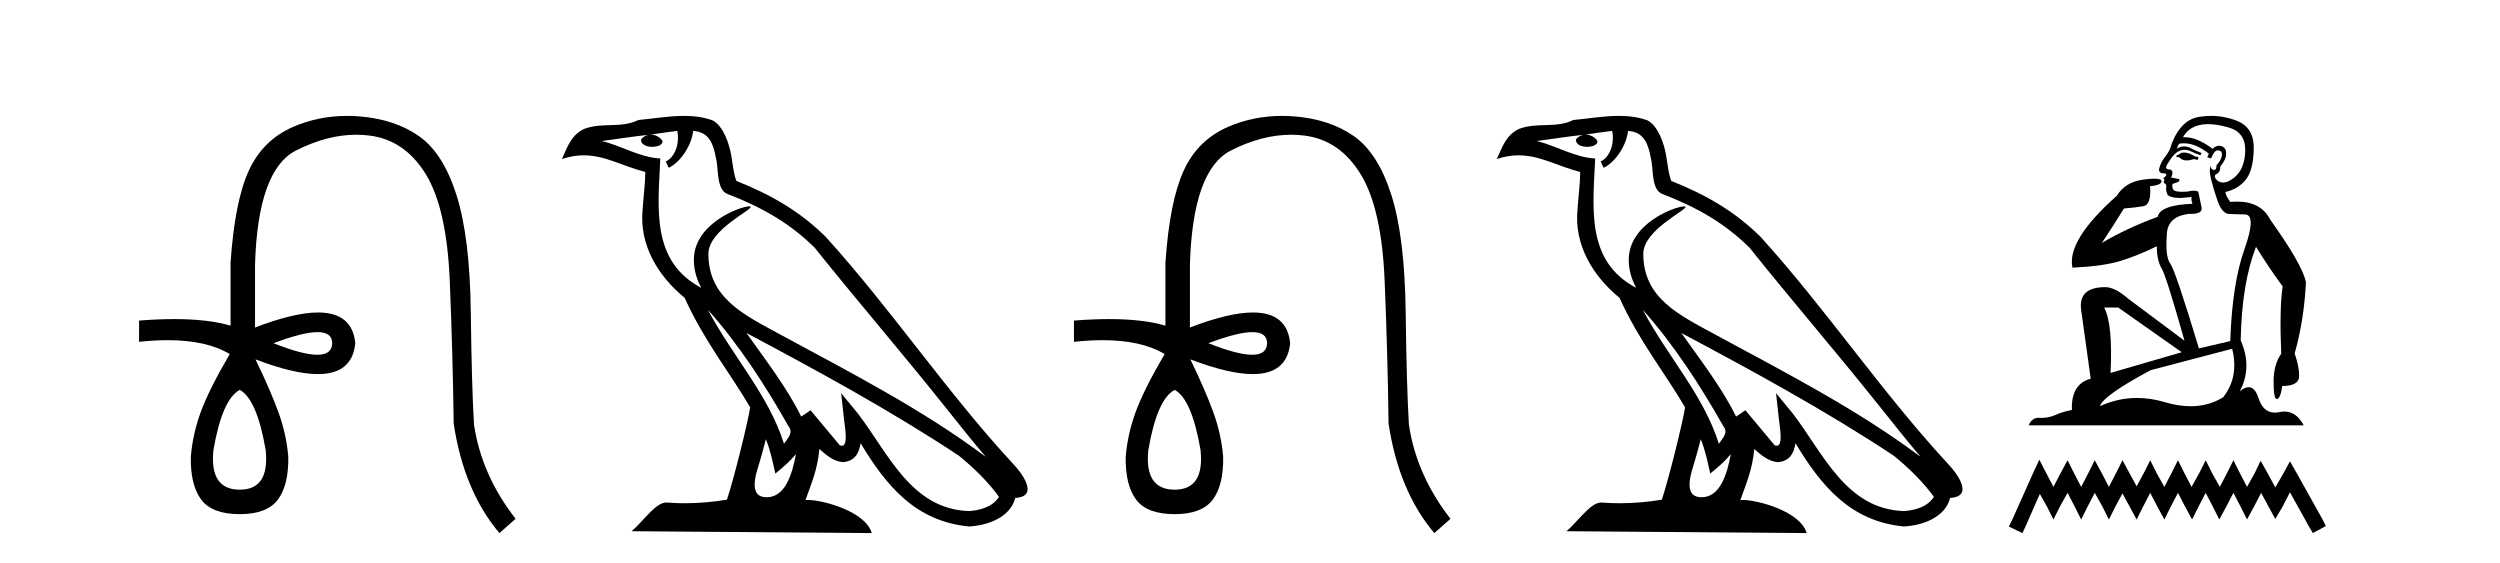
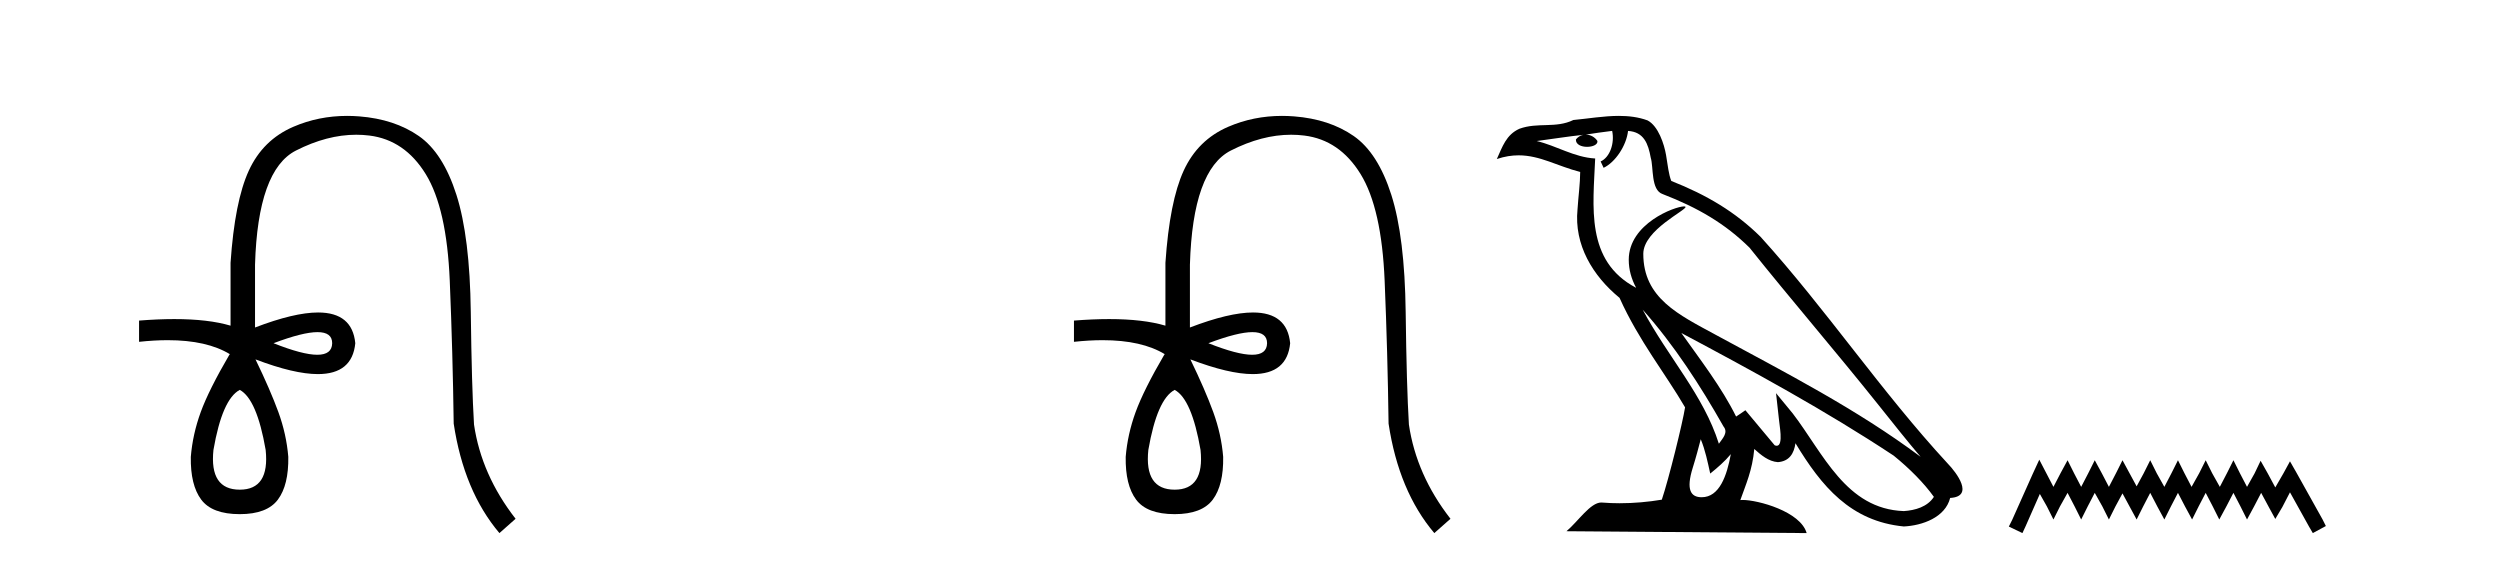
<svg xmlns="http://www.w3.org/2000/svg" width="182.0" height="41.0">
  <path d="M 23.115 24.179 Q 24.183 24.179 24.183 24.986 Q 24.166 25.827 23.098 25.827 Q 22.03 25.827 19.912 24.986 Q 22.047 24.179 23.115 24.179 ZM 17.456 28.383 Q 18.701 29.056 19.34 32.755 Q 19.642 35.648 17.456 35.648 Q 15.236 35.648 15.539 32.755 Q 16.178 29.056 17.456 28.383 ZM 25.266 8.437 Q 23.192 8.437 21.358 9.229 Q 19.138 10.187 18.112 12.424 Q 17.086 14.66 16.784 19.134 L 16.784 23.708 Q 15.166 23.229 12.684 23.229 Q 11.502 23.229 10.124 23.338 L 10.124 24.885 Q 11.237 24.765 12.213 24.765 Q 15.07 24.765 16.75 25.793 L 16.716 25.793 Q 15.203 28.383 14.614 29.997 Q 14.026 31.612 13.891 33.26 Q 13.857 35.311 14.648 36.371 Q 15.438 37.43 17.456 37.43 Q 19.441 37.43 20.231 36.371 Q 21.021 35.311 20.988 33.26 Q 20.853 31.612 20.265 29.997 Q 19.676 28.383 18.6 26.163 L 18.6 26.163 Q 21.416 27.234 23.143 27.234 Q 25.646 27.234 25.865 24.986 Q 25.647 22.749 23.157 22.749 Q 21.417 22.749 18.566 23.842 L 18.566 19.268 Q 18.768 12.373 21.543 10.961 Q 23.806 9.809 25.934 9.809 Q 26.416 9.809 26.89 9.868 Q 29.463 10.187 30.994 12.676 Q 32.524 15.165 32.743 20.445 Q 32.961 25.726 33.029 30.838 Q 33.769 35.749 36.358 38.809 L 37.535 37.767 Q 35.047 34.572 34.508 30.905 Q 34.34 28.148 34.273 22.699 Q 34.206 17.25 33.23 14.19 Q 32.255 11.129 30.489 9.901 Q 28.723 8.674 26.151 8.472 Q 25.703 8.437 25.266 8.437 Z" style="fill:#000000;stroke:none" />
-   <path d="M 51.526 22.54 L 51.526 22.54 C 53.82 25.118 55.719 28.06 57.412 31.048 C 57.768 31.486 57.368 31.888 57.074 32.305 C 55.959 28.763 53.391 26.03 51.526 22.54 ZM 49.305 9.529 C 49.496 10.422 49.144 11.451 48.467 11.755 L 48.683 12.217 C 49.529 11.815 50.342 10.612 50.462 9.532 C 51.617 9.601 51.933 10.47 52.113 11.479 C 52.33 12.168 52.11 13.841 52.984 14.13 C 55.564 15.129 57.536 16.285 59.307 18.031 C 62.362 21.852 65.554 25.552 68.609 29.376 C 69.796 30.865 70.881 32.228 71.763 33.257 C 67.124 29.789 61.94 27.136 56.854 24.38 C 54.151 22.911 51.572 21.71 51.572 18.477 C 51.572 16.738 54.777 15.281 54.645 15.055 C 54.633 15.035 54.596 15.026 54.538 15.026 C 53.88 15.026 50.513 16.274 50.513 18.907 C 50.513 19.637 50.708 20.313 51.048 20.944 C 51.042 20.944 51.037 20.943 51.032 20.943 C 47.339 18.986 47.926 15.028 48.069 11.538 C 46.534 11.453 45.27 10.616 43.813 10.267 C 44.943 10.121 46.07 9.933 47.203 9.816 L 47.203 9.816 C 46.991 9.858 46.796 9.982 46.667 10.154 C 46.648 10.526 47.069 10.69 47.479 10.69 C 47.879 10.69 48.27 10.534 48.232 10.264 C 48.051 9.982 47.721 9.799 47.383 9.799 C 47.374 9.799 47.364 9.799 47.354 9.799 C 47.917 9.719 48.668 9.599 49.305 9.529 ZM 55.755 31.976 C 56.086 32.78 56.257 33.632 56.445 34.476 C 56.983 34.04 57.504 33.593 57.946 33.06 L 57.946 33.06 C 57.658 34.623 57.121 36.199 55.82 36.199 C 55.032 36.199 54.667 35.667 55.173 34.054 C 55.411 33.293 55.6 32.566 55.755 31.976 ZM 54.341 24.242 L 54.341 24.242 C 59.607 27.047 64.821 29.879 69.801 33.171 C 70.974 34.122 72.019 35.181 72.727 36.172 C 72.258 36.901 71.364 37.152 70.538 37.207 C 66.323 37.06 64.673 32.996 62.446 30.093 L 61.235 28.622 L 61.444 30.507 C 61.458 30.846 61.806 32.452 61.288 32.452 C 61.244 32.452 61.193 32.44 61.136 32.415 L 59.005 29.865 C 58.778 30.015 58.563 30.186 58.328 30.325 C 57.271 28.187 55.724 26.196 54.341 24.242 ZM 49.797 8.437 C 48.69 8.437 47.556 8.636 46.481 8.736 C 45.199 9.361 43.9 8.884 42.556 9.373 C 41.584 9.809 41.312 10.693 40.91 11.576 C 41.483 11.386 42.004 11.308 42.494 11.308 C 44.061 11.308 45.322 12.097 46.978 12.518 C 46.976 13.349 46.845 14.292 46.783 15.242 C 46.526 17.816 47.883 20.076 49.845 21.685 C 51.25 24.814 53.194 27.214 54.613 29.655 C 54.444 30.752 53.423 34.89 52.92 36.376 C 51.935 36.542 50.882 36.636 49.848 36.636 C 49.43 36.636 49.016 36.62 48.61 36.588 C 48.578 36.584 48.547 36.582 48.515 36.582 C 47.717 36.582 46.84 37.945 45.98 38.673 L 63.464 38.809 C 63.018 37.233 59.911 36.397 58.807 36.397 C 58.744 36.397 58.687 36.399 58.638 36.405 C 59.027 35.29 59.513 34.243 59.652 32.686 C 60.14 33.123 60.687 33.595 61.37 33.644 C 62.205 33.582 62.544 33.011 62.65 32.267 C 64.542 35.396 66.657 37.951 70.538 38.327 C 71.879 38.261 73.55 37.675 73.912 36.25 C 75.691 36.149 74.386 34.416 73.726 33.737 C 68.886 28.498 64.891 22.517 60.108 17.238 C 58.266 15.421 56.186 14.192 53.61 13.173 C 53.418 12.702 53.355 12.032 53.231 11.295 C 53.095 10.491 52.666 9.174 51.881 8.765 C 51.213 8.519 50.51 8.437 49.797 8.437 Z" style="fill:#000000;stroke:none" />
  <path d="M 91.175 24.179 Q 92.243 24.179 92.243 24.986 Q 92.226 25.827 91.158 25.827 Q 90.09 25.827 87.971 24.986 Q 90.107 24.179 91.175 24.179 ZM 85.516 28.383 Q 86.76 29.056 87.399 32.755 Q 87.702 35.648 85.516 35.648 Q 83.296 35.648 83.599 32.755 Q 84.238 29.056 85.516 28.383 ZM 93.326 8.437 Q 91.251 8.437 89.417 9.229 Q 87.198 10.187 86.172 12.424 Q 85.146 14.66 84.843 19.134 L 84.843 23.708 Q 83.226 23.229 80.744 23.229 Q 79.562 23.229 78.184 23.338 L 78.184 24.885 Q 79.297 24.765 80.272 24.765 Q 83.13 24.765 84.81 25.793 L 84.776 25.793 Q 83.262 28.383 82.674 29.997 Q 82.085 31.612 81.951 33.26 Q 81.917 35.311 82.708 36.371 Q 83.498 37.43 85.516 37.43 Q 87.5 37.43 88.291 36.371 Q 89.081 35.311 89.047 33.26 Q 88.913 31.612 88.324 29.997 Q 87.736 28.383 86.659 26.163 L 86.659 26.163 Q 89.475 27.234 91.203 27.234 Q 93.705 27.234 93.924 24.986 Q 93.707 22.749 91.217 22.749 Q 89.477 22.749 86.626 23.842 L 86.626 19.268 Q 86.828 12.373 89.602 10.961 Q 91.865 9.809 93.994 9.809 Q 94.476 9.809 94.95 9.868 Q 97.523 10.187 99.053 12.676 Q 100.584 15.165 100.802 20.445 Q 101.021 25.726 101.088 30.838 Q 101.828 35.749 104.418 38.809 L 105.595 37.767 Q 103.106 34.572 102.568 30.905 Q 102.4 28.148 102.333 22.699 Q 102.265 17.25 101.29 14.19 Q 100.315 11.129 98.549 9.901 Q 96.783 8.674 94.21 8.472 Q 93.763 8.437 93.326 8.437 Z" style="fill:#000000;stroke:none" />
-   <path d="M 119.585 22.54 L 119.585 22.54 C 121.879 25.118 123.779 28.06 125.472 31.048 C 125.828 31.486 125.427 31.888 125.134 32.305 C 124.018 28.763 121.451 26.03 119.585 22.54 ZM 117.365 9.529 C 117.556 10.422 117.204 11.451 116.527 11.755 L 116.743 12.217 C 117.589 11.815 118.401 10.612 118.522 9.532 C 119.677 9.601 119.992 10.47 120.173 11.479 C 120.389 12.168 120.17 13.841 121.043 14.13 C 123.624 15.129 125.596 16.285 127.366 18.031 C 130.421 21.852 133.614 25.552 136.669 29.376 C 137.856 30.865 138.941 32.228 139.822 33.257 C 135.183 29.789 129.999 27.136 124.914 24.38 C 122.211 22.911 119.632 21.71 119.632 18.477 C 119.632 16.738 122.836 15.281 122.704 15.055 C 122.693 15.035 122.656 15.026 122.597 15.026 C 121.94 15.026 118.573 16.274 118.573 18.907 C 118.573 19.637 118.768 20.313 119.107 20.944 C 119.102 20.944 119.097 20.943 119.092 20.943 C 115.399 18.986 115.985 15.028 116.129 11.538 C 114.594 11.453 113.33 10.616 111.873 10.267 C 113.003 10.121 114.13 9.933 115.263 9.816 L 115.263 9.816 C 115.05 9.858 114.856 9.982 114.726 10.154 C 114.708 10.526 115.129 10.69 115.539 10.69 C 115.939 10.69 116.329 10.534 116.292 10.264 C 116.111 9.982 115.781 9.799 115.443 9.799 C 115.433 9.799 115.423 9.799 115.414 9.799 C 115.977 9.719 116.728 9.599 117.365 9.529 ZM 123.815 31.976 C 124.146 32.78 124.317 33.632 124.504 34.476 C 125.042 34.04 125.564 33.593 126.005 33.06 L 126.005 33.06 C 125.718 34.623 125.181 36.199 123.88 36.199 C 123.092 36.199 122.727 35.667 123.232 34.054 C 123.47 33.293 123.66 32.566 123.815 31.976 ZM 122.401 24.242 L 122.401 24.242 C 127.667 27.047 132.881 29.879 137.861 33.171 C 139.034 34.122 140.079 35.181 140.787 36.172 C 140.317 36.901 139.424 37.152 138.598 37.207 C 134.383 37.06 132.733 32.996 130.506 30.093 L 129.295 28.622 L 129.504 30.507 C 129.518 30.846 129.866 32.452 129.347 32.452 C 129.303 32.452 129.253 32.44 129.195 32.415 L 127.065 29.865 C 126.837 30.015 126.623 30.186 126.388 30.325 C 125.331 28.187 123.784 26.196 122.401 24.242 ZM 117.856 8.437 C 116.75 8.437 115.616 8.636 114.541 8.736 C 113.258 9.361 111.96 8.884 110.615 9.373 C 109.644 9.809 109.372 10.693 108.97 11.576 C 109.542 11.386 110.063 11.308 110.554 11.308 C 112.121 11.308 113.382 12.097 115.038 12.518 C 115.035 13.349 114.905 14.292 114.843 15.242 C 114.586 17.816 115.943 20.076 117.904 21.685 C 119.309 24.814 121.253 27.214 122.673 29.655 C 122.503 30.752 121.483 34.89 120.98 36.376 C 119.994 36.542 118.942 36.636 117.908 36.636 C 117.49 36.636 117.075 36.62 116.669 36.588 C 116.638 36.584 116.606 36.582 116.575 36.582 C 115.777 36.582 114.899 37.945 114.039 38.673 L 131.524 38.809 C 131.078 37.233 127.971 36.397 126.867 36.397 C 126.804 36.397 126.747 36.399 126.697 36.405 C 127.087 35.29 127.573 34.243 127.711 32.686 C 128.199 33.123 128.747 33.595 129.43 33.644 C 130.265 33.582 130.604 33.011 130.71 32.267 C 132.601 35.396 134.717 37.951 138.598 38.327 C 139.939 38.261 141.61 37.675 141.972 36.25 C 143.751 36.149 142.446 34.416 141.786 33.737 C 136.945 28.498 132.95 22.517 128.167 17.238 C 126.325 15.421 124.245 14.192 121.67 13.173 C 121.478 12.702 121.415 12.032 121.29 11.295 C 121.154 10.491 120.725 9.174 119.941 8.765 C 119.273 8.519 118.57 8.437 117.856 8.437 Z" style="fill:#000000;stroke:none" />
-   <path d="M 158.991 11.106 Q 158.803 11.106 158.714 11.175 Q 158.613 11.277 158.474 11.302 L 158.436 11.441 L 158.638 11.441 Q 158.838 11.68 159.193 11.68 Q 159.422 11.68 159.715 11.581 L 159.994 11.644 L 160.057 11.441 L 159.804 11.391 Q 159.386 11.137 159.107 11.112 Q 159.045 11.106 158.991 11.106 ZM 160.741 9.037 Q 161.363 9.037 162.185 9.262 Q 163.477 9.604 163.452 10.96 Q 163.427 12.303 162.641 12.936 Q 162.201 13.29 161.847 13.29 Q 161.58 13.29 161.362 13.088 Q 161.147 12.86 161.311 12.695 Q 161.641 12.581 161.641 12.113 Q 162.059 11.606 162.059 11.251 Q 162.109 10.63 161.501 10.605 Q 161.223 10.668 161.083 10.833 Q 159.939 9.989 159.079 9.989 Q 158.997 9.989 158.917 9.997 L 158.917 9.997 Q 159.31 9.3 160.095 9.11 Q 160.385 9.037 160.741 9.037 ZM 158.995 10.433 Q 159.861 10.433 160.804 11.188 L 160.69 11.441 Q 160.868 11.53 160.969 11.53 Q 161.197 10.947 161.451 10.947 Q 161.78 10.947 161.755 11.277 Q 161.729 11.644 161.362 12.024 Q 161.362 12.372 161.193 12.372 Q 161.171 12.372 161.147 12.366 Q 160.919 12.303 160.969 12.087 L 160.969 12.087 Q 160.779 12.252 160.957 13.012 Q 161.147 13.785 161.438 14.621 Q 161.729 15.457 162.198 15.571 Q 162.565 15.596 163.427 15.609 Q 164.288 15.622 163.401 18.13 Q 162.502 20.638 162.363 24.831 L 160.082 25.363 Q 158.36 19.663 157.992 19.181 Q 157.638 18.713 157.739 17.18 Q 157.739 15.736 159.386 15.571 Q 159.433 15.572 159.478 15.572 Q 160.381 15.572 160.272 15.09 Q 160.171 14.596 160.032 13.949 Q 159.892 13.88 159.696 13.88 Q 159.5 13.88 159.246 13.949 Q 159.044 13.961 158.881 13.961 Q 158.352 13.961 158.246 13.835 Q 158.106 13.671 158.157 13.392 L 158.55 13.253 Q 158.714 13.164 158.638 13.037 L 158.056 12.923 Q 158.271 12.505 158.018 12.341 Q 157.981 12.343 157.948 12.343 Q 157.688 12.343 157.688 12.163 Q 157.739 11.973 158.056 11.53 Q 158.36 11.087 158.727 10.96 Q 158.885 10.907 159.044 10.907 Q 159.265 10.907 159.487 11.011 Q 159.854 11.188 160.196 11.302 L 160.272 11.137 Q 159.968 11.023 159.614 10.858 Q 159.293 10.656 158.999 10.656 Q 158.725 10.656 158.474 10.833 Q 158.55 10.58 158.638 10.466 Q 158.815 10.433 158.995 10.433 ZM 154.204 22.386 L 158.828 25.642 L 153.647 27.149 Q 153.824 23.577 153.178 22.386 ZM 162.502 25.389 Q 163.009 27.454 161.843 28.923 Q 160.792 29.574 159.482 29.574 Q 158.6 29.574 157.6 29.278 Q 156.569 28.971 155.575 28.971 Q 154.188 28.971 152.874 29.569 Q 153.128 28.784 156.573 26.947 L 162.502 25.389 ZM 160.963 8.437 Q 160.595 8.437 160.222 8.49 Q 158.828 8.629 158.106 10.44 Q 157.992 10.947 157.65 11.378 Q 157.295 11.809 157.181 12.303 Q 157.156 12.619 157.511 12.619 Q 157.853 12.619 157.6 12.898 Q 157.498 12.898 157.511 12.987 Q 157.523 13.088 157.6 13.088 Q 157.435 13.278 157.587 13.354 Q 157.739 13.417 157.701 13.62 Q 157.663 13.81 157.764 14.101 Q 157.853 14.393 158.714 14.418 L 159.55 14.342 L 159.55 14.342 Q 159.5 14.558 159.614 14.836 Q 157.245 14.925 157.08 15.786 Q 154.851 16.597 153.014 17.687 Q 153.786 16.534 154.623 15.178 Q 155.433 15.115 156.029 15.014 Q 156.637 14.9 156.523 13.557 Q 157.359 13.481 157.359 13.189 Q 157.359 13.008 156.845 13.008 Q 156.532 13.008 156.029 13.075 Q 154.711 13.253 154.103 14.254 Q 150.455 17.484 150.873 19.485 Q 153.09 19.384 154.344 19.004 Q 155.598 18.624 157.017 17.927 Q 157.017 18.966 157.371 19.549 Q 157.714 20.131 159.031 24.806 L 154.927 21.74 Q 153.964 20.904 153.267 20.904 Q 151.291 20.904 151.506 22.551 L 152.203 27.568 Q 150.759 27.96 150.835 29.848 Q 150.176 29.962 149.619 30.215 Q 149.137 30.423 148.646 30.423 Q 148.569 30.423 148.491 30.418 Q 148.456 30.415 148.423 30.415 Q 147.907 30.415 147.693 30.963 L 167.709 30.963 Q 167.181 29.96 166.31 29.96 Q 166.136 29.96 165.948 30 Q 165.768 30.038 165.606 30.038 Q 164.756 30.038 164.415 28.974 Q 164.163 28.187 163.701 28.187 Q 163.419 28.187 163.059 28.48 Q 163.984 26.731 163.123 24.781 Q 163.199 20.638 164.238 17.965 Q 165.061 19.321 166.176 20.854 Q 165.935 22.5 166.074 25.756 Q 165.517 26.529 165.517 27.783 Q 165.517 29.05 165.753 29.05 Q 165.755 29.05 165.758 29.05 Q 166.011 29.037 166.15 28.1 Q 167.379 28.1 167.379 27.365 Q 167.379 26.668 167.05 25.731 Q 167.734 23.336 167.873 20.549 Q 167.633 19.295 165.264 15.976 Q 164.602 14.675 162.837 14.675 Q 162.609 14.675 162.363 14.697 Q 162.033 14.254 162.008 13.975 Q 162.895 13.785 163.465 13.113 Q 164.035 12.442 164.073 10.871 Q 164.123 9.3 162.844 8.794 Q 161.92 8.437 160.963 8.437 Z" style="fill:#000000;stroke:none" />
+   <path d="M 119.585 22.54 L 119.585 22.54 C 121.879 25.118 123.779 28.06 125.472 31.048 C 125.828 31.486 125.427 31.888 125.134 32.305 C 124.018 28.763 121.451 26.03 119.585 22.54 ZM 117.365 9.529 C 117.556 10.422 117.204 11.451 116.527 11.755 L 116.743 12.217 C 117.589 11.815 118.401 10.612 118.522 9.532 C 119.677 9.601 119.992 10.47 120.173 11.479 C 120.389 12.168 120.17 13.841 121.043 14.13 C 123.624 15.129 125.596 16.285 127.366 18.031 C 130.421 21.852 133.614 25.552 136.669 29.376 C 137.856 30.865 138.941 32.228 139.822 33.257 C 135.183 29.789 129.999 27.136 124.914 24.38 C 122.211 22.911 119.632 21.71 119.632 18.477 C 119.632 16.738 122.836 15.281 122.704 15.055 C 122.693 15.035 122.656 15.026 122.597 15.026 C 121.94 15.026 118.573 16.274 118.573 18.907 C 118.573 19.637 118.768 20.313 119.107 20.944 C 119.102 20.944 119.097 20.943 119.092 20.943 C 115.399 18.986 115.985 15.028 116.129 11.538 C 114.594 11.453 113.33 10.616 111.873 10.267 C 113.003 10.121 114.13 9.933 115.263 9.816 L 115.263 9.816 C 115.05 9.858 114.856 9.982 114.726 10.154 C 114.708 10.526 115.129 10.69 115.539 10.69 C 115.939 10.69 116.329 10.534 116.292 10.264 C 116.111 9.982 115.781 9.799 115.443 9.799 C 115.977 9.719 116.728 9.599 117.365 9.529 ZM 123.815 31.976 C 124.146 32.78 124.317 33.632 124.504 34.476 C 125.042 34.04 125.564 33.593 126.005 33.06 L 126.005 33.06 C 125.718 34.623 125.181 36.199 123.88 36.199 C 123.092 36.199 122.727 35.667 123.232 34.054 C 123.47 33.293 123.66 32.566 123.815 31.976 ZM 122.401 24.242 L 122.401 24.242 C 127.667 27.047 132.881 29.879 137.861 33.171 C 139.034 34.122 140.079 35.181 140.787 36.172 C 140.317 36.901 139.424 37.152 138.598 37.207 C 134.383 37.06 132.733 32.996 130.506 30.093 L 129.295 28.622 L 129.504 30.507 C 129.518 30.846 129.866 32.452 129.347 32.452 C 129.303 32.452 129.253 32.44 129.195 32.415 L 127.065 29.865 C 126.837 30.015 126.623 30.186 126.388 30.325 C 125.331 28.187 123.784 26.196 122.401 24.242 ZM 117.856 8.437 C 116.75 8.437 115.616 8.636 114.541 8.736 C 113.258 9.361 111.96 8.884 110.615 9.373 C 109.644 9.809 109.372 10.693 108.97 11.576 C 109.542 11.386 110.063 11.308 110.554 11.308 C 112.121 11.308 113.382 12.097 115.038 12.518 C 115.035 13.349 114.905 14.292 114.843 15.242 C 114.586 17.816 115.943 20.076 117.904 21.685 C 119.309 24.814 121.253 27.214 122.673 29.655 C 122.503 30.752 121.483 34.89 120.98 36.376 C 119.994 36.542 118.942 36.636 117.908 36.636 C 117.49 36.636 117.075 36.62 116.669 36.588 C 116.638 36.584 116.606 36.582 116.575 36.582 C 115.777 36.582 114.899 37.945 114.039 38.673 L 131.524 38.809 C 131.078 37.233 127.971 36.397 126.867 36.397 C 126.804 36.397 126.747 36.399 126.697 36.405 C 127.087 35.29 127.573 34.243 127.711 32.686 C 128.199 33.123 128.747 33.595 129.43 33.644 C 130.265 33.582 130.604 33.011 130.71 32.267 C 132.601 35.396 134.717 37.951 138.598 38.327 C 139.939 38.261 141.61 37.675 141.972 36.25 C 143.751 36.149 142.446 34.416 141.786 33.737 C 136.945 28.498 132.95 22.517 128.167 17.238 C 126.325 15.421 124.245 14.192 121.67 13.173 C 121.478 12.702 121.415 12.032 121.29 11.295 C 121.154 10.491 120.725 9.174 119.941 8.765 C 119.273 8.519 118.57 8.437 117.856 8.437 Z" style="fill:#000000;stroke:none" />
  <path d="M 148.46 33.465 L 147.985 34.494 L 146.481 37.859 L 146.243 38.334 L 147.233 38.809 L 147.471 38.295 L 148.5 35.959 L 149.015 36.87 L 149.49 37.82 L 149.965 36.87 L 150.519 35.88 L 151.034 36.87 L 151.509 37.82 L 151.984 36.87 L 152.498 35.88 L 153.053 36.87 L 153.528 37.82 L 154.003 36.87 L 154.517 35.919 L 155.032 36.87 L 155.547 37.82 L 156.022 36.87 L 156.536 35.88 L 157.051 36.87 L 157.565 37.82 L 158.041 36.87 L 158.555 35.88 L 159.07 36.87 L 159.584 37.82 L 160.059 36.87 L 160.574 35.88 L 161.089 36.87 L 161.564 37.82 L 162.078 36.87 L 162.593 35.88 L 163.108 36.87 L 163.583 37.82 L 164.097 36.87 L 164.612 35.88 L 165.166 36.909 L 165.641 37.78 L 166.156 36.909 L 166.71 35.84 L 168.096 38.334 L 168.373 38.809 L 169.323 38.295 L 169.085 37.82 L 167.185 34.415 L 166.71 33.584 L 166.235 34.455 L 165.641 35.484 L 165.087 34.455 L 164.572 33.544 L 164.137 34.455 L 163.583 35.444 L 163.068 34.455 L 162.593 33.505 L 162.118 34.455 L 161.603 35.444 L 161.049 34.455 L 160.574 33.505 L 160.099 34.455 L 159.545 35.444 L 159.03 34.455 L 158.555 33.505 L 158.08 34.455 L 157.565 35.444 L 157.011 34.455 L 156.536 33.505 L 156.061 34.455 L 155.547 35.405 L 155.032 34.455 L 154.517 33.505 L 154.042 34.455 L 153.528 35.444 L 153.013 34.455 L 152.498 33.505 L 152.023 34.455 L 151.509 35.444 L 150.994 34.455 L 150.519 33.505 L 150.004 34.455 L 149.49 35.444 L 148.975 34.455 L 148.46 33.465 Z" style="fill:#000000;stroke:none" />
</svg>